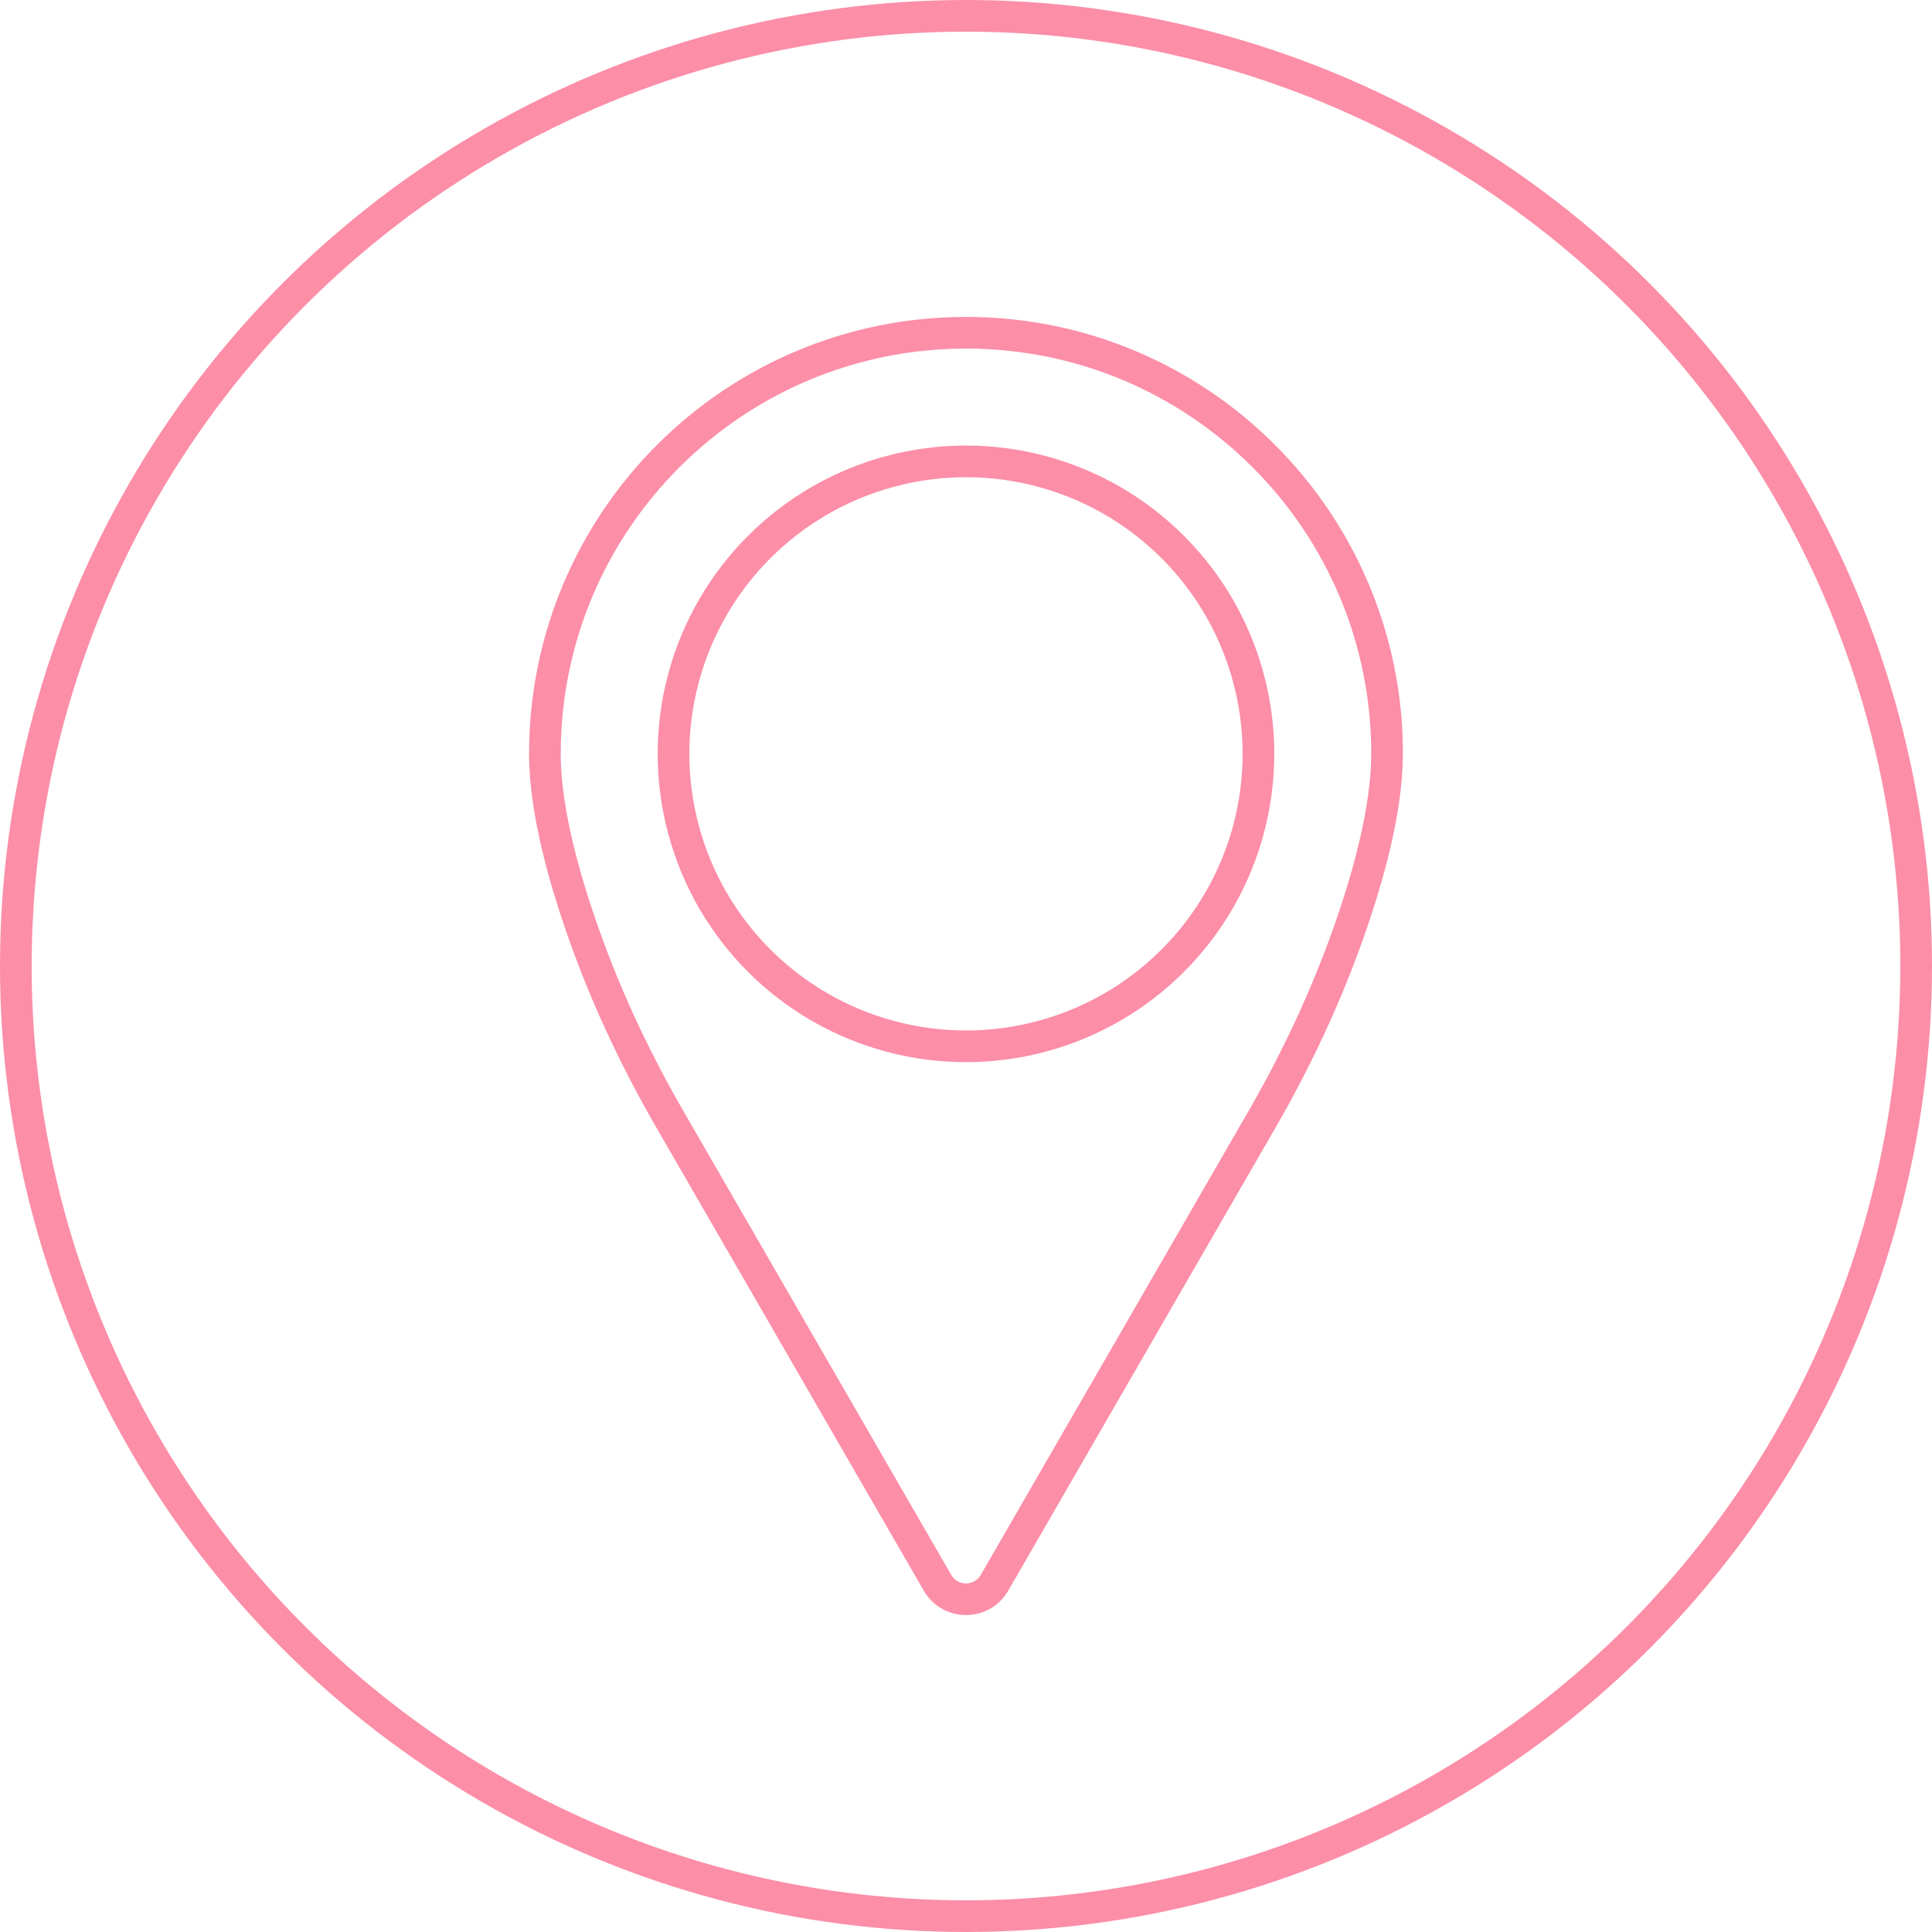
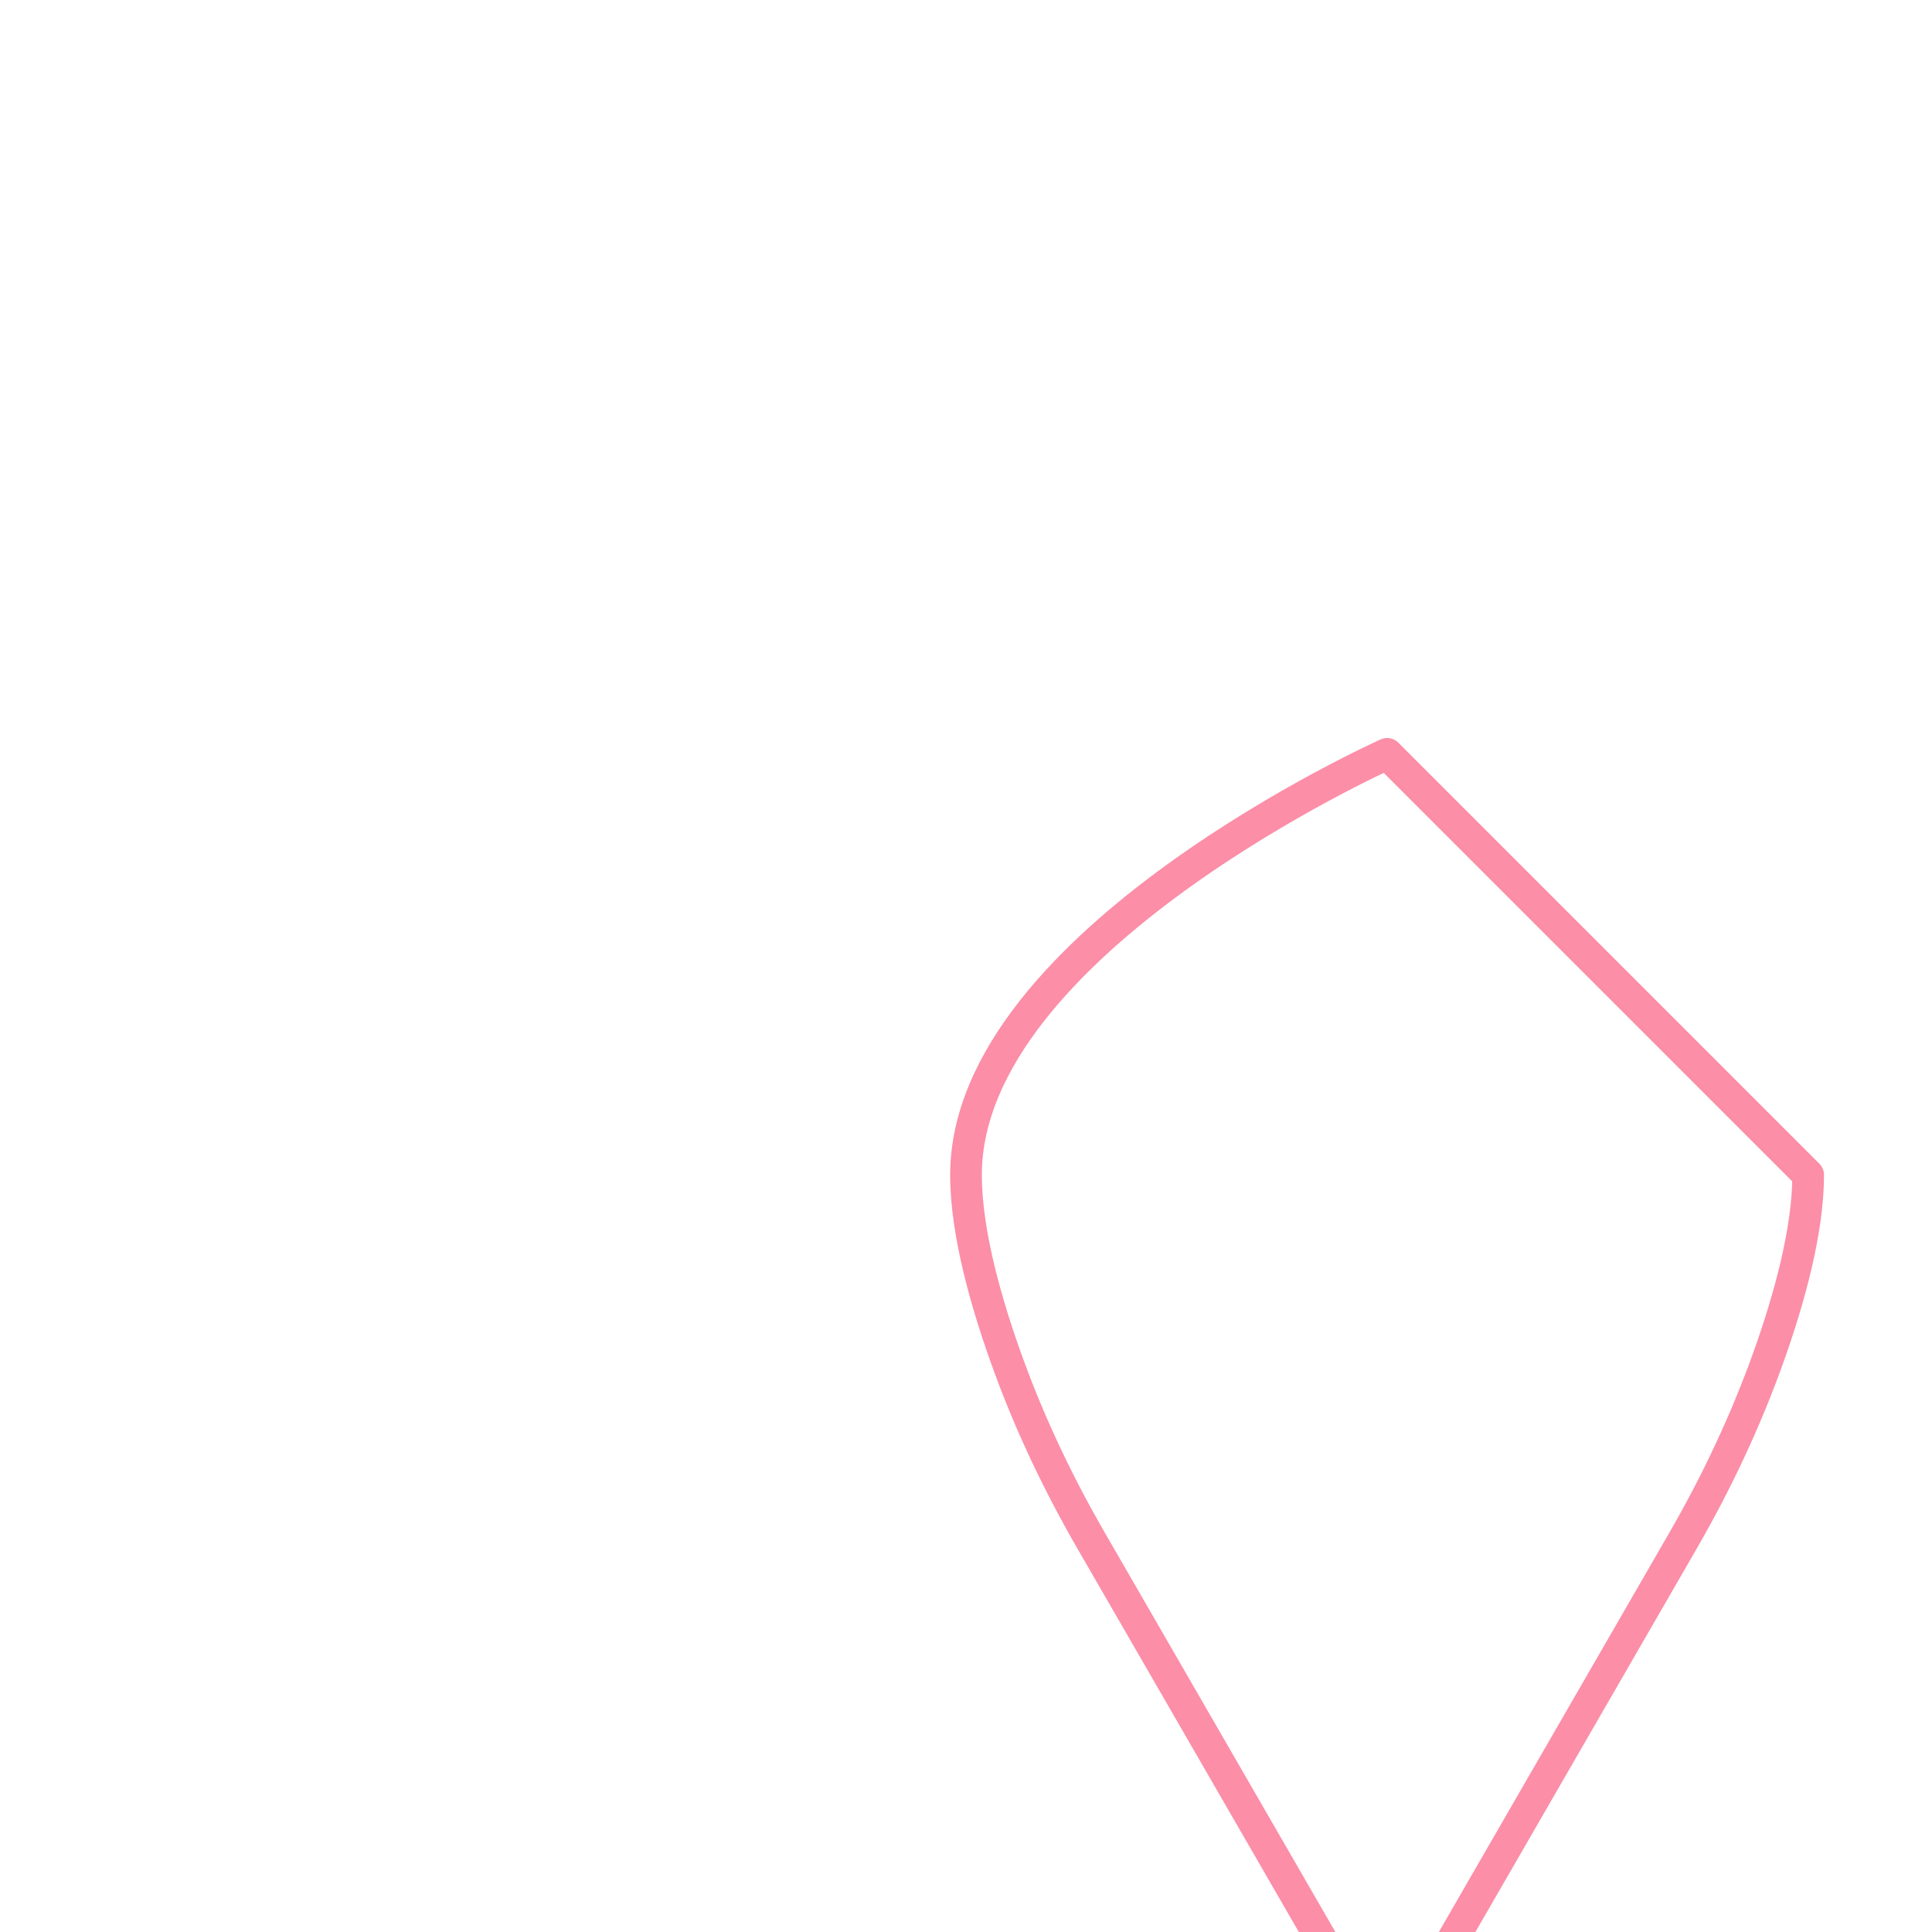
<svg xmlns="http://www.w3.org/2000/svg" id="_レイヤー_2" data-name="レイヤー 2" viewBox="0 0 305 305">
  <defs>
    <style>
      .cls-1 {
        fill: none;
        stroke: #fc8ea7;
        stroke-linecap: round;
        stroke-linejoin: round;
        stroke-width: 5px;
      }
    </style>
  </defs>
  <g id="line">
    <g>
      <g>
-         <circle class="cls-1" cx="152.5" cy="119.01" r="46.17" transform="translate(-39.49 142.69) rotate(-45)" />
-         <path class="cls-1" d="m218.98,119.01c0-36.72-29.76-66.48-66.48-66.48s-66.48,29.76-66.48,66.48c0,9.29,3.33,20.81,6.87,30.43,3.48,9.46,7.85,18.58,12.89,27.31l42.22,73.12c2,3.46,7,3.46,9,0l42.18-73.07c5.38-9.32,9.98-19.08,13.59-29.22,3.28-9.22,6.2-19.88,6.2-28.58Z" />
+         <path class="cls-1" d="m218.98,119.01s-66.48,29.76-66.48,66.48c0,9.29,3.33,20.81,6.87,30.43,3.48,9.46,7.85,18.58,12.89,27.31l42.22,73.12c2,3.46,7,3.46,9,0l42.18-73.07c5.38-9.32,9.98-19.08,13.59-29.22,3.28-9.22,6.2-19.88,6.2-28.58Z" />
      </g>
-       <circle class="cls-1" cx="152.5" cy="152.5" r="150" />
    </g>
  </g>
</svg>